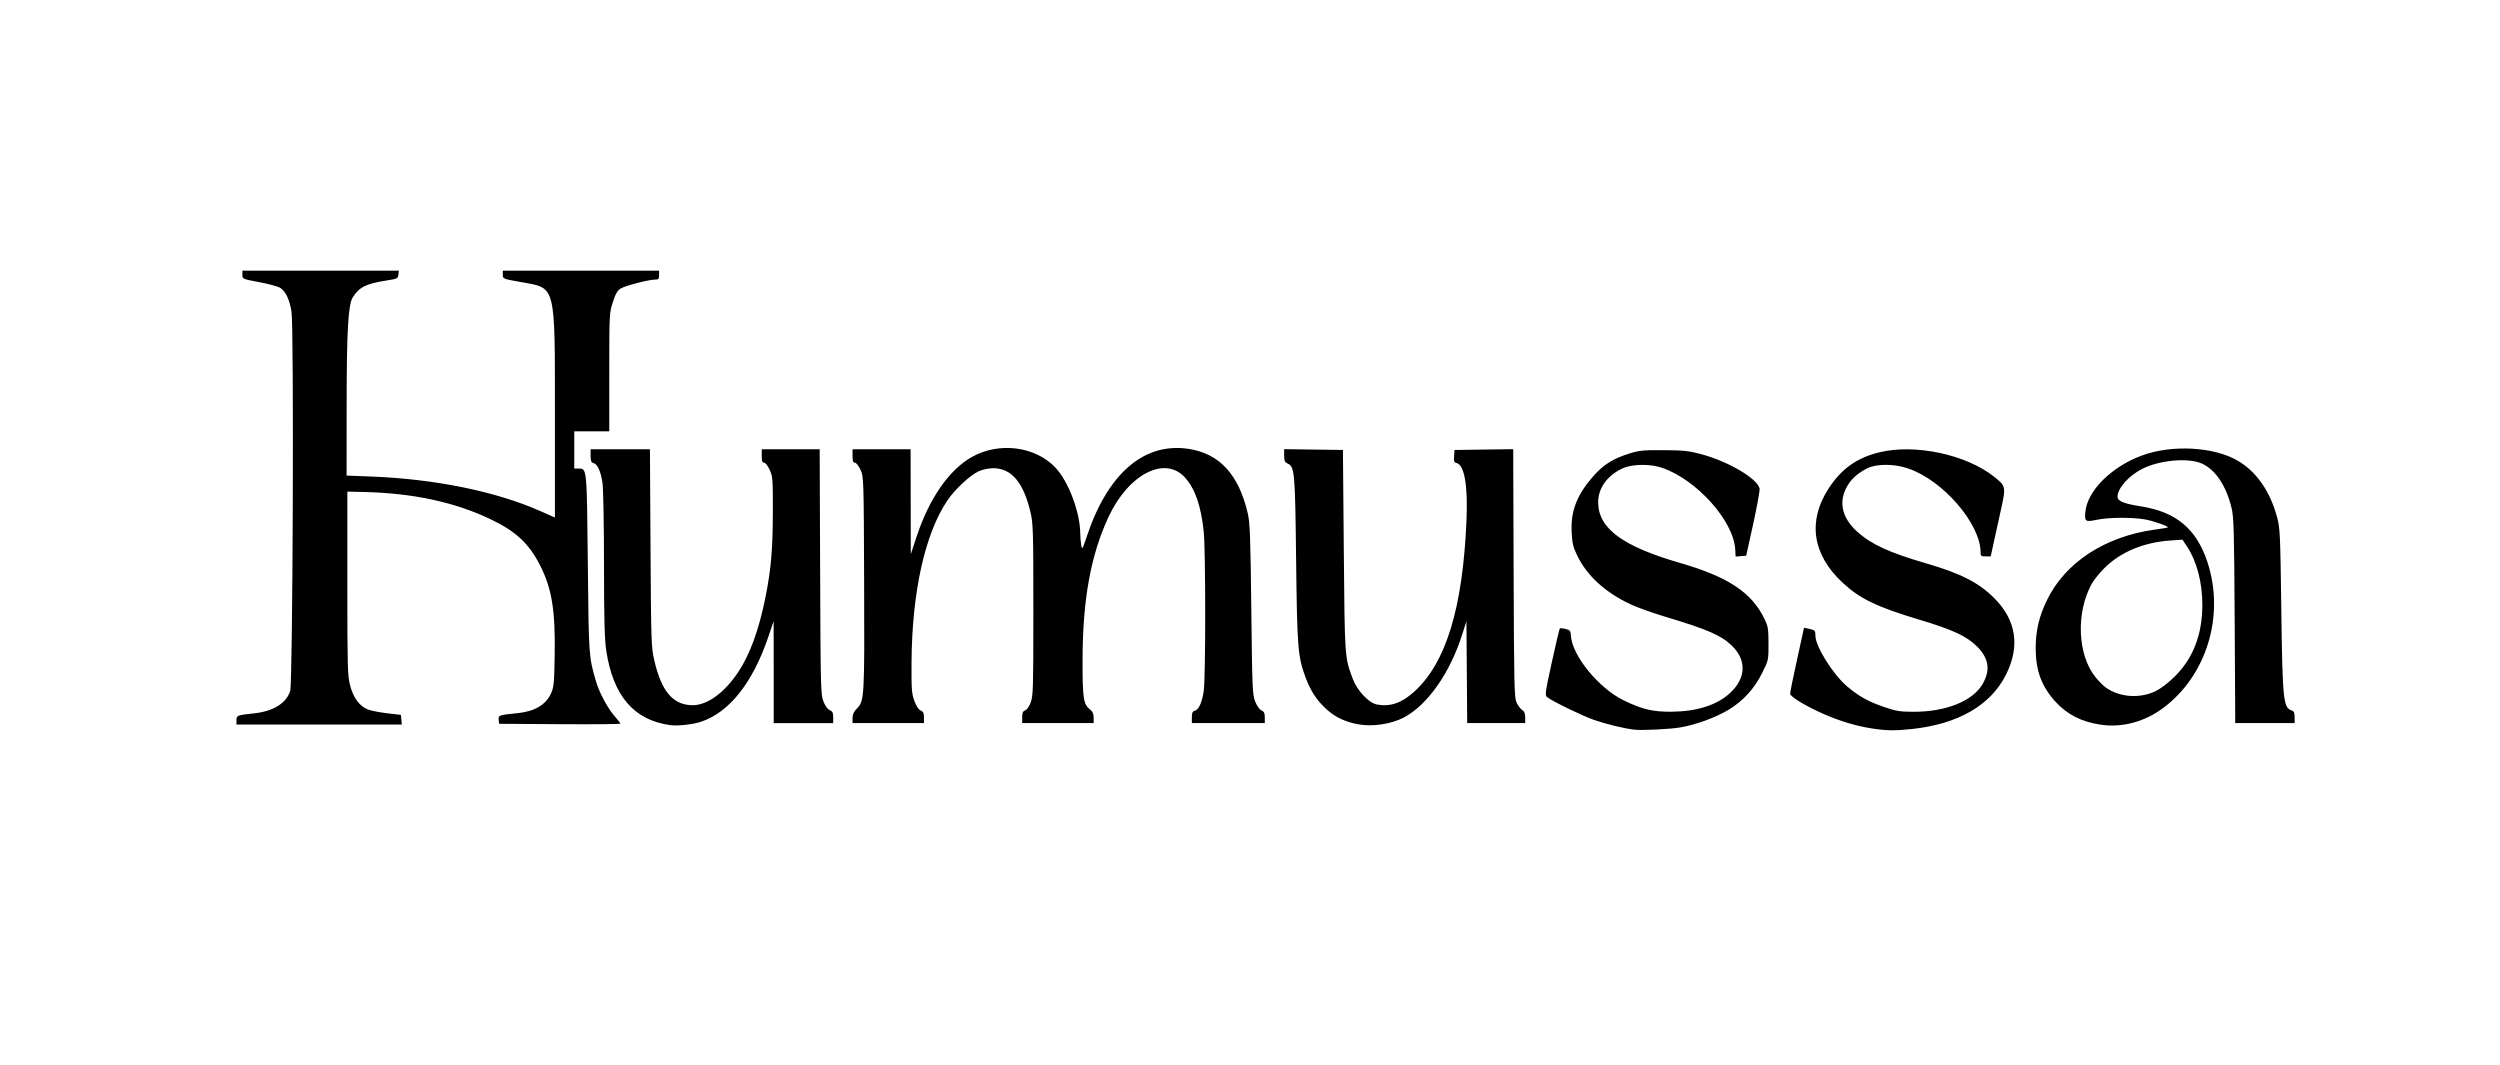
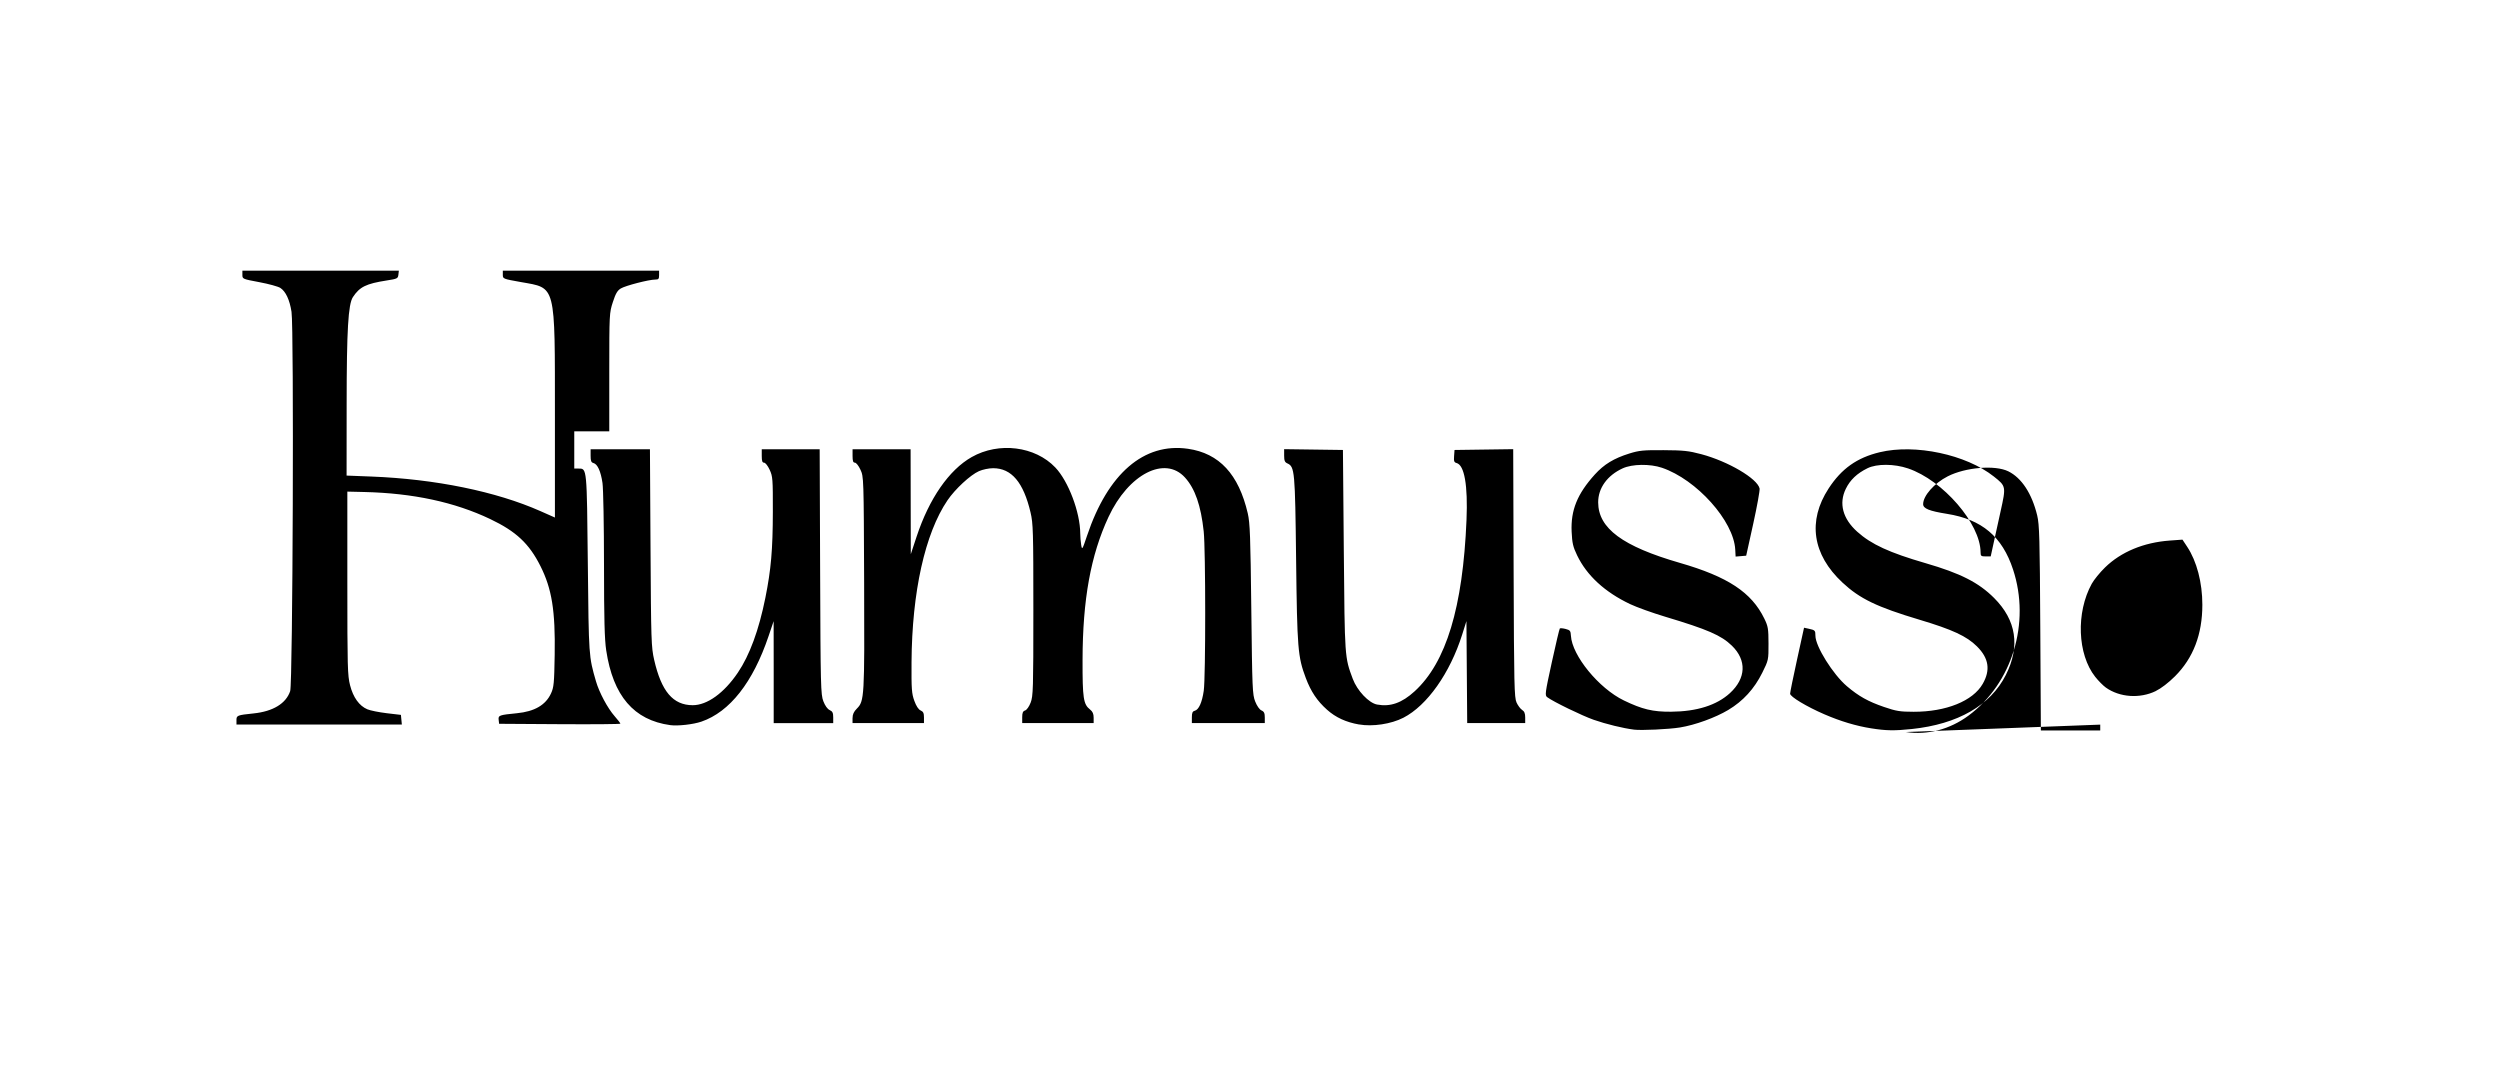
<svg xmlns="http://www.w3.org/2000/svg" viewBox="0 0 1296.15 552.34" id="svg1">
  <g id="g1">
-     <path d="M847.09,378.27c-5.49-.67-14.46-2.86-20.83-5.09-6.05-2.12-20.97-9.37-24.1-11.72-1.26-.94-1.11-2.06,2.39-18.1,2.05-9.4,3.92-17.29,4.15-17.52.23-.23,1.59-.12,3.01.25,2.31.6,2.61.98,2.75,3.53.58,10.27,14.49,27.28,27.44,33.53,9.56,4.62,15,5.92,24.48,5.85,13.37-.1,23.68-3.37,30.54-9.66,8.37-7.69,8.75-17.05.99-24.58-5.52-5.36-12.55-8.41-34.62-15.03-6.58-1.97-14.74-4.91-18.13-6.52-13.13-6.23-22.45-14.81-27.49-25.29-2.13-4.43-2.56-6.3-2.84-12.25-.51-11.12,2.93-19.61,12.02-29.66,4.78-5.28,9.89-8.39,17.92-10.89,5.08-1.58,7.25-1.8,17.75-1.73,10.3.06,13.01.35,19.5,2.08,13.96,3.72,29.1,12.63,30.26,17.79.2.91-1.28,9.13-3.29,18.25l-3.66,16.59-2.74.23-2.74.23-.19-3.59c-.77-14.86-20.01-36.35-38.01-42.46-6.17-2.1-15.42-1.96-20.35.3-8,3.67-12.74,10.25-12.71,17.67.05,13.45,12.67,22.78,42.43,31.37,24.8,7.16,37.08,15.26,43.7,28.85,1.96,4.03,2.16,5.21,2.18,12.97.02,8.49,0,8.58-3.2,15.05-4.17,8.42-9.96,14.76-17.71,19.39-6.66,3.98-17.17,7.79-24.98,9.05-5.82.94-19.98,1.6-23.92,1.12h0ZM970.15,377.62c-7.82-1.23-15.94-3.67-24.3-7.29-9.19-3.97-17.75-9.12-17.75-10.67,0-.7,1.62-8.69,3.61-17.74l3.61-16.47,2.37.51c3.35.72,3.53.9,3.53,3.65,0,5.46,9.09,20.03,16.34,26.18,6.1,5.18,11.01,7.92,19.16,10.72,6.42,2.2,8.31,2.51,15.42,2.52,16.82.03,30.71-5.58,35.81-14.46,4.12-7.16,3.18-13.33-2.97-19.43-5.33-5.3-12.71-8.72-29.76-13.82-22.1-6.61-30.97-10.88-39.98-19.28-15.6-14.54-18.16-31.93-7.18-48.78,6.71-10.29,14.72-15.97,26.52-18.8,18.4-4.41,44.74,1.2,59.14,12.59,6.35,5.03,6.37,5.11,3.49,18.11-1.38,6.25-3.1,14.05-3.81,17.34l-1.3,5.98h-2.62c-2.34,0-2.62-.22-2.63-2.12-.06-14.87-19.5-37.36-37.61-43.5-7.17-2.43-16.17-2.48-21.02-.1-5.42,2.66-8.98,6.03-11.24,10.66-3.71,7.58-1.61,15.49,5.91,22.25,7.28,6.55,16.68,10.87,35.42,16.31,18.13,5.26,27.53,10.03,35.55,18.05,11.54,11.54,13.6,25.04,6.08,39.93-7.97,15.78-24.89,25.5-48.75,28.01-9,.95-13.28.88-21.04-.35h0ZM347.5,375.95c-18.87-2.59-29.65-15.17-33.2-38.73-.86-5.73-1.13-16.06-1.15-44.5-.01-20.37-.36-39.4-.78-42.29-.88-6.06-2.57-9.81-4.68-10.36-1.17-.31-1.48-1.09-1.48-3.77v-3.38h30.76l.3,51.12c.28,48.22.39,51.51,1.89,58.06,3.74,16.38,9.76,23.47,19.94,23.52,7.51.03,16.27-6.27,23.43-16.85,6.15-9.09,10.91-22.05,14.29-38.86,2.94-14.65,3.83-24.9,3.87-44.57.03-17.08-.06-18.34-1.66-21.8-.96-2.08-2.21-3.66-2.89-3.66-.91,0-1.2-.84-1.2-3.47v-3.47h30.03l.24,63.46c.22,59.61.32,63.69,1.67,67.18.89,2.31,2.13,4.04,3.27,4.56,1.47.67,1.84,1.43,1.84,3.8v2.96h-30.86v-26.43s-.03-26.43-.03-26.43l-2.64,7.81c-8.07,23.91-20.1,39.23-34.79,44.28-4.25,1.46-12.25,2.36-16.18,1.82h0ZM704.62,375.62c-6.8-1.19-12.1-3.64-16.6-7.65-5.13-4.58-8.37-9.41-11.02-16.46-4.13-10.97-4.48-15.23-5.02-61.5-.54-45.96-.72-48.03-4.53-49.76-1.34-.61-1.67-1.42-1.67-4.07v-3.31l15.24.21,15.24.21.45,52.08c.48,55.8.45,55.31,4.63,66.54,2.29,6.15,8.34,12.56,12.61,13.36,6.89,1.29,12.86-.81,19.46-6.84,16.4-14.99,25.02-43.46,26.92-88.87.75-17.95-1.08-28.44-5.16-29.51-1.25-.33-1.48-.95-1.28-3.58l.23-3.18,15.21-.21,15.21-.21.22,64.25c.2,58.17.34,64.52,1.51,67.1.71,1.57,2.01,3.3,2.89,3.85,1.16.72,1.6,1.8,1.6,3.9v2.9h-30.07l-.2-26.43-.2-26.43-2.19,6.94c-6.32,20.03-18.19,36.84-30.49,43.16-6.37,3.27-15.94,4.72-22.99,3.48h0ZM1088.89,375.69c-9.85-1.52-17.18-5.28-23.24-11.92-7.18-7.87-10.23-16.12-10.23-27.66,0-9.04,1.72-16.43,5.8-24.87,9.47-19.62,30.12-33.12,56.13-36.68,3.49-.48,6.45-.97,6.57-1.09.6-.6-7.87-3.53-12.22-4.24-6.89-1.12-18.65-.99-24.64.27-5.94,1.25-6.41.9-5.87-4.31,1.14-10.82,13.43-23.07,29.01-28.92,15.66-5.88,37.65-4.71,50.13,2.67,9.59,5.66,16.59,15.75,20.21,29.09,1.58,5.84,1.7,8.45,2.23,48.22.61,46.63,1.03,50.71,5.36,52.08,1.2.38,1.54,1.17,1.54,3.52v3.03h-30.78l-.3-53.05c-.26-46.58-.46-53.7-1.61-58.45-2.75-11.35-8.07-19.46-14.98-22.86-6.86-3.37-22.15-2.11-31.4,2.6-7,3.56-12.75,10.07-12.75,14.43,0,2.27,3.15,3.55,12.35,5.02,18.13,2.89,28.64,11.74,34.28,28.89,9.11,27.69-.43,58.96-23.11,75.72-9.69,7.17-21.35,10.22-32.47,8.51h0ZM1117.66,358.28c2.76-1.34,6.6-4.28,9.97-7.64,9.49-9.47,14.2-21.77,14.2-37.09,0-11.51-2.89-22.57-7.87-30.08l-2.44-3.69-6.61.48c-13.5.98-25.24,5.86-33.53,13.94-2.65,2.58-5.75,6.39-6.89,8.46-8.23,14.93-7.43,36.58,1.78,48.23,1.64,2.07,4.12,4.58,5.52,5.58,7.16,5.1,17.6,5.83,25.86,1.83h0ZM122.59,373.41c0-2.5.38-2.65,8.87-3.53,10.11-1.04,16.84-5.14,18.99-11.58,1.35-4.02,1.99-188.17.69-196.62-.96-6.21-2.99-10.57-5.79-12.4-1.11-.73-5.99-2.07-10.85-2.98-8.76-1.64-8.83-1.68-8.83-3.81v-2.16h81.12l-.24,2.09c-.23,1.97-.57,2.14-6.03,2.99-10.7,1.66-14.04,3.3-17.55,8.62-2.44,3.7-3.23,17.05-3.25,55.43l-.03,37.11,12.92.5c33.08,1.29,64.59,7.74,87.57,17.92l7.52,3.33v-52.62c-.02-69.14.73-66.18-17.63-69.46-9.31-1.66-9.38-1.69-9.38-3.8v-2.12s40.51,0,40.51,0h40.51v2.31c0,1.97-.29,2.31-1.98,2.31-3.28,0-15.45,3.14-17.88,4.62-1.76,1.07-2.68,2.64-4.11,7.06-1.82,5.6-1.85,6.12-1.86,36.35v30.67s-9.08,0-9.08,0h-9.07v19.29h2.29c4.29,0,4.23-.58,4.74,49.38.49,48.21.48,47.95,4.23,60.94,1.67,5.77,6.04,13.95,9.67,18.07,1.64,1.87,2.99,3.61,2.99,3.87s-14.15.38-31.44.27l-31.44-.2-.24-2.05c-.27-2.33.27-2.53,9.47-3.43,9.13-.89,14.9-4.24,17.67-10.26,1.47-3.2,1.66-5.21,1.91-20.09.37-22.77-1.46-34.15-7.37-45.91-5.89-11.71-12.61-18-26.06-24.41-18.46-8.79-40.02-13.42-65.2-14.02l-8.87-.21v47.45c0,43.4.12,47.92,1.41,52.94,1.62,6.32,4.75,10.68,8.95,12.47,1.52.65,6.06,1.56,10.09,2.04l7.33.86.24,2.5.24,2.5h-85.74v-2.25ZM442.02,372.25c0-1.88.64-3.28,2.23-4.87,3.89-3.89,4-5.81,3.77-65.43-.21-54.52-.22-54.77-1.91-58.42-.96-2.08-2.21-3.66-2.89-3.66-.91,0-1.2-.84-1.2-3.47v-3.47h30.09l.05,27.2.05,27.2,3.01-9.12c6.51-19.71,16.8-34.57,28.56-41.24,14.08-7.99,32.88-5.64,43.37,5.41,6.78,7.14,12.84,23.18,12.91,34.15,0,1.7.23,4.38.49,5.96.46,2.78.56,2.63,3.06-4.81,10.81-32.21,29.48-48.29,52.28-45.01,16.25,2.34,26.31,13.2,31.03,33.5,1.14,4.91,1.4,11.98,1.83,49.7.47,41.34.59,44.21,2.02,47.84.91,2.29,2.22,4.17,3.25,4.62,1.34.59,1.72,1.4,1.72,3.66v2.9h-37.81v-3c0-2.3.34-3.09,1.48-3.38,2.11-.55,3.8-4.29,4.68-10.36,1.02-7.03,1-73.17-.02-82.63-1.45-13.45-4.47-22.15-9.69-27.93-10.42-11.53-29.33-1.79-39.67,20.44-9.22,19.81-13.39,42.8-13.45,74.07-.04,19.97.43,23.04,3.88,25.75,1.36,1.07,1.87,2.23,1.87,4.26v2.78h-37.04v-3.03c0-2.32.35-3.15,1.49-3.51.86-.27,2.09-2.01,2.89-4.1,1.29-3.35,1.4-6.99,1.4-47.99s-.12-44.88-1.45-50.54c-3.66-15.64-9.86-22.98-19.4-22.98-2.21,0-5.39.66-7.36,1.53-4.45,1.97-12.36,9.29-16.31,15.11-11.66,17.17-18.42,47.58-18.64,83.88-.09,14,.08,16.31,1.44,20.06.99,2.74,2.15,4.51,3.27,5.01,1.36.6,1.74,1.39,1.74,3.66v2.9h-37.04v-2.64Z" id="path1" />
+     <path d="M847.09,378.27c-5.49-.67-14.46-2.86-20.83-5.09-6.05-2.12-20.97-9.37-24.1-11.72-1.26-.94-1.11-2.06,2.39-18.1,2.05-9.4,3.92-17.29,4.15-17.52.23-.23,1.59-.12,3.01.25,2.31.6,2.61.98,2.75,3.53.58,10.27,14.49,27.28,27.44,33.53,9.56,4.62,15,5.92,24.48,5.85,13.37-.1,23.68-3.37,30.54-9.66,8.37-7.69,8.75-17.05.99-24.58-5.52-5.36-12.55-8.41-34.62-15.03-6.58-1.97-14.74-4.91-18.13-6.52-13.13-6.23-22.45-14.81-27.49-25.29-2.13-4.43-2.56-6.3-2.84-12.25-.51-11.12,2.93-19.61,12.02-29.66,4.78-5.28,9.89-8.39,17.92-10.89,5.08-1.58,7.25-1.8,17.75-1.73,10.3.06,13.01.35,19.5,2.08,13.96,3.72,29.1,12.63,30.26,17.79.2.91-1.28,9.13-3.29,18.25l-3.66,16.59-2.74.23-2.74.23-.19-3.59c-.77-14.86-20.01-36.35-38.01-42.46-6.17-2.1-15.42-1.96-20.35.3-8,3.67-12.74,10.25-12.71,17.67.05,13.45,12.67,22.78,42.43,31.37,24.8,7.16,37.08,15.26,43.7,28.85,1.96,4.03,2.16,5.21,2.18,12.97.02,8.49,0,8.58-3.2,15.05-4.17,8.42-9.96,14.76-17.71,19.39-6.66,3.98-17.17,7.79-24.98,9.05-5.82.94-19.98,1.6-23.92,1.12h0ZM970.15,377.62c-7.82-1.23-15.94-3.67-24.3-7.29-9.19-3.97-17.75-9.12-17.75-10.67,0-.7,1.62-8.69,3.61-17.74l3.61-16.47,2.37.51c3.35.72,3.53.9,3.53,3.65,0,5.46,9.09,20.03,16.34,26.18,6.1,5.18,11.01,7.92,19.16,10.72,6.42,2.2,8.31,2.51,15.42,2.52,16.82.03,30.71-5.58,35.81-14.46,4.12-7.16,3.18-13.33-2.97-19.43-5.33-5.3-12.71-8.72-29.76-13.82-22.1-6.61-30.97-10.88-39.98-19.28-15.6-14.54-18.16-31.93-7.18-48.78,6.71-10.29,14.72-15.97,26.52-18.8,18.4-4.41,44.74,1.2,59.14,12.59,6.35,5.03,6.37,5.11,3.49,18.11-1.38,6.25-3.1,14.05-3.81,17.34l-1.3,5.98h-2.62c-2.34,0-2.62-.22-2.63-2.12-.06-14.87-19.5-37.36-37.61-43.5-7.17-2.43-16.17-2.48-21.02-.1-5.42,2.66-8.98,6.03-11.24,10.66-3.71,7.58-1.61,15.49,5.91,22.25,7.28,6.55,16.68,10.87,35.42,16.31,18.13,5.26,27.53,10.03,35.55,18.05,11.54,11.54,13.6,25.04,6.08,39.93-7.97,15.78-24.89,25.5-48.75,28.01-9,.95-13.28.88-21.04-.35h0ZM347.5,375.95c-18.87-2.59-29.65-15.17-33.2-38.73-.86-5.73-1.13-16.06-1.15-44.5-.01-20.37-.36-39.4-.78-42.29-.88-6.06-2.57-9.81-4.68-10.36-1.17-.31-1.48-1.09-1.48-3.77v-3.38h30.76l.3,51.12c.28,48.22.39,51.51,1.89,58.06,3.74,16.38,9.76,23.47,19.94,23.52,7.51.03,16.27-6.27,23.43-16.85,6.15-9.09,10.91-22.05,14.29-38.86,2.94-14.65,3.83-24.9,3.87-44.57.03-17.08-.06-18.34-1.66-21.8-.96-2.08-2.21-3.66-2.89-3.66-.91,0-1.2-.84-1.2-3.47v-3.47h30.03l.24,63.46c.22,59.61.32,63.69,1.67,67.18.89,2.31,2.13,4.04,3.27,4.56,1.47.67,1.84,1.43,1.84,3.8v2.96h-30.86v-26.43s-.03-26.43-.03-26.43l-2.64,7.81c-8.07,23.91-20.1,39.23-34.79,44.28-4.25,1.46-12.25,2.36-16.18,1.82h0ZM704.62,375.62c-6.8-1.19-12.1-3.64-16.6-7.65-5.13-4.58-8.37-9.41-11.02-16.46-4.13-10.97-4.48-15.23-5.02-61.5-.54-45.96-.72-48.03-4.53-49.76-1.34-.61-1.67-1.42-1.67-4.07v-3.31l15.24.21,15.24.21.45,52.08c.48,55.8.45,55.31,4.63,66.54,2.29,6.15,8.34,12.56,12.61,13.36,6.89,1.29,12.86-.81,19.46-6.84,16.4-14.99,25.02-43.46,26.92-88.87.75-17.95-1.08-28.44-5.16-29.51-1.25-.33-1.48-.95-1.28-3.58l.23-3.18,15.21-.21,15.21-.21.22,64.25c.2,58.17.34,64.52,1.51,67.1.71,1.57,2.01,3.3,2.89,3.85,1.16.72,1.6,1.8,1.6,3.9v2.9h-30.07l-.2-26.43-.2-26.43-2.19,6.94c-6.32,20.03-18.19,36.84-30.49,43.16-6.37,3.27-15.94,4.72-22.99,3.48h0ZM1088.89,375.69v3.03h-30.78l-.3-53.05c-.26-46.58-.46-53.7-1.61-58.45-2.75-11.35-8.07-19.46-14.98-22.86-6.86-3.37-22.15-2.11-31.4,2.6-7,3.56-12.75,10.07-12.75,14.43,0,2.27,3.15,3.55,12.35,5.02,18.13,2.89,28.64,11.74,34.28,28.89,9.11,27.69-.43,58.96-23.11,75.72-9.69,7.17-21.35,10.22-32.47,8.51h0ZM1117.66,358.28c2.76-1.34,6.6-4.28,9.97-7.64,9.49-9.47,14.2-21.77,14.2-37.09,0-11.51-2.89-22.57-7.87-30.08l-2.44-3.69-6.61.48c-13.5.98-25.24,5.86-33.53,13.94-2.65,2.58-5.75,6.39-6.89,8.46-8.23,14.93-7.43,36.58,1.78,48.23,1.64,2.07,4.12,4.58,5.52,5.58,7.16,5.1,17.6,5.83,25.86,1.83h0ZM122.59,373.41c0-2.5.38-2.65,8.87-3.53,10.11-1.04,16.84-5.14,18.99-11.58,1.35-4.02,1.99-188.17.69-196.62-.96-6.21-2.99-10.57-5.79-12.4-1.11-.73-5.99-2.07-10.85-2.98-8.76-1.64-8.83-1.68-8.83-3.81v-2.16h81.12l-.24,2.09c-.23,1.97-.57,2.14-6.03,2.99-10.7,1.66-14.04,3.3-17.55,8.62-2.44,3.7-3.23,17.05-3.25,55.43l-.03,37.11,12.92.5c33.08,1.29,64.59,7.74,87.57,17.92l7.52,3.33v-52.62c-.02-69.14.73-66.18-17.63-69.46-9.31-1.66-9.38-1.69-9.38-3.8v-2.12s40.51,0,40.51,0h40.51v2.31c0,1.97-.29,2.31-1.98,2.31-3.28,0-15.45,3.14-17.88,4.62-1.76,1.07-2.68,2.64-4.11,7.06-1.82,5.6-1.85,6.12-1.86,36.35v30.67s-9.08,0-9.08,0h-9.07v19.29h2.29c4.29,0,4.23-.58,4.74,49.38.49,48.21.48,47.95,4.23,60.94,1.67,5.77,6.04,13.95,9.67,18.07,1.64,1.87,2.99,3.61,2.99,3.87s-14.15.38-31.44.27l-31.44-.2-.24-2.05c-.27-2.33.27-2.53,9.47-3.43,9.13-.89,14.9-4.24,17.67-10.26,1.47-3.2,1.66-5.21,1.91-20.09.37-22.77-1.46-34.15-7.37-45.91-5.89-11.71-12.61-18-26.06-24.41-18.46-8.79-40.02-13.42-65.2-14.02l-8.87-.21v47.45c0,43.4.12,47.92,1.41,52.94,1.62,6.32,4.75,10.68,8.95,12.47,1.52.65,6.06,1.56,10.09,2.04l7.33.86.24,2.5.24,2.5h-85.74v-2.25ZM442.02,372.25c0-1.88.64-3.28,2.23-4.87,3.89-3.89,4-5.81,3.77-65.43-.21-54.52-.22-54.77-1.91-58.42-.96-2.08-2.21-3.66-2.89-3.66-.91,0-1.2-.84-1.2-3.47v-3.47h30.09l.05,27.2.05,27.2,3.01-9.12c6.51-19.71,16.8-34.57,28.56-41.24,14.08-7.99,32.88-5.64,43.37,5.41,6.78,7.14,12.84,23.18,12.91,34.15,0,1.7.23,4.38.49,5.96.46,2.78.56,2.63,3.06-4.81,10.81-32.21,29.48-48.29,52.28-45.01,16.25,2.34,26.31,13.2,31.03,33.5,1.14,4.91,1.4,11.98,1.83,49.7.47,41.34.59,44.21,2.02,47.84.91,2.29,2.22,4.17,3.25,4.62,1.34.59,1.72,1.4,1.72,3.66v2.9h-37.81v-3c0-2.3.34-3.09,1.48-3.38,2.11-.55,3.8-4.29,4.68-10.36,1.02-7.03,1-73.17-.02-82.63-1.45-13.45-4.47-22.15-9.69-27.93-10.42-11.53-29.33-1.79-39.67,20.44-9.22,19.81-13.39,42.8-13.45,74.07-.04,19.97.43,23.04,3.88,25.75,1.36,1.07,1.87,2.23,1.87,4.26v2.78h-37.04v-3.03c0-2.32.35-3.15,1.49-3.51.86-.27,2.09-2.01,2.89-4.1,1.29-3.35,1.4-6.99,1.4-47.99s-.12-44.88-1.45-50.54c-3.66-15.64-9.86-22.98-19.4-22.98-2.21,0-5.39.66-7.36,1.53-4.45,1.97-12.36,9.29-16.31,15.11-11.66,17.17-18.42,47.58-18.64,83.88-.09,14,.08,16.31,1.44,20.06.99,2.74,2.15,4.51,3.27,5.01,1.36.6,1.74,1.39,1.74,3.66v2.9h-37.04v-2.64Z" id="path1" />
  </g>
</svg>